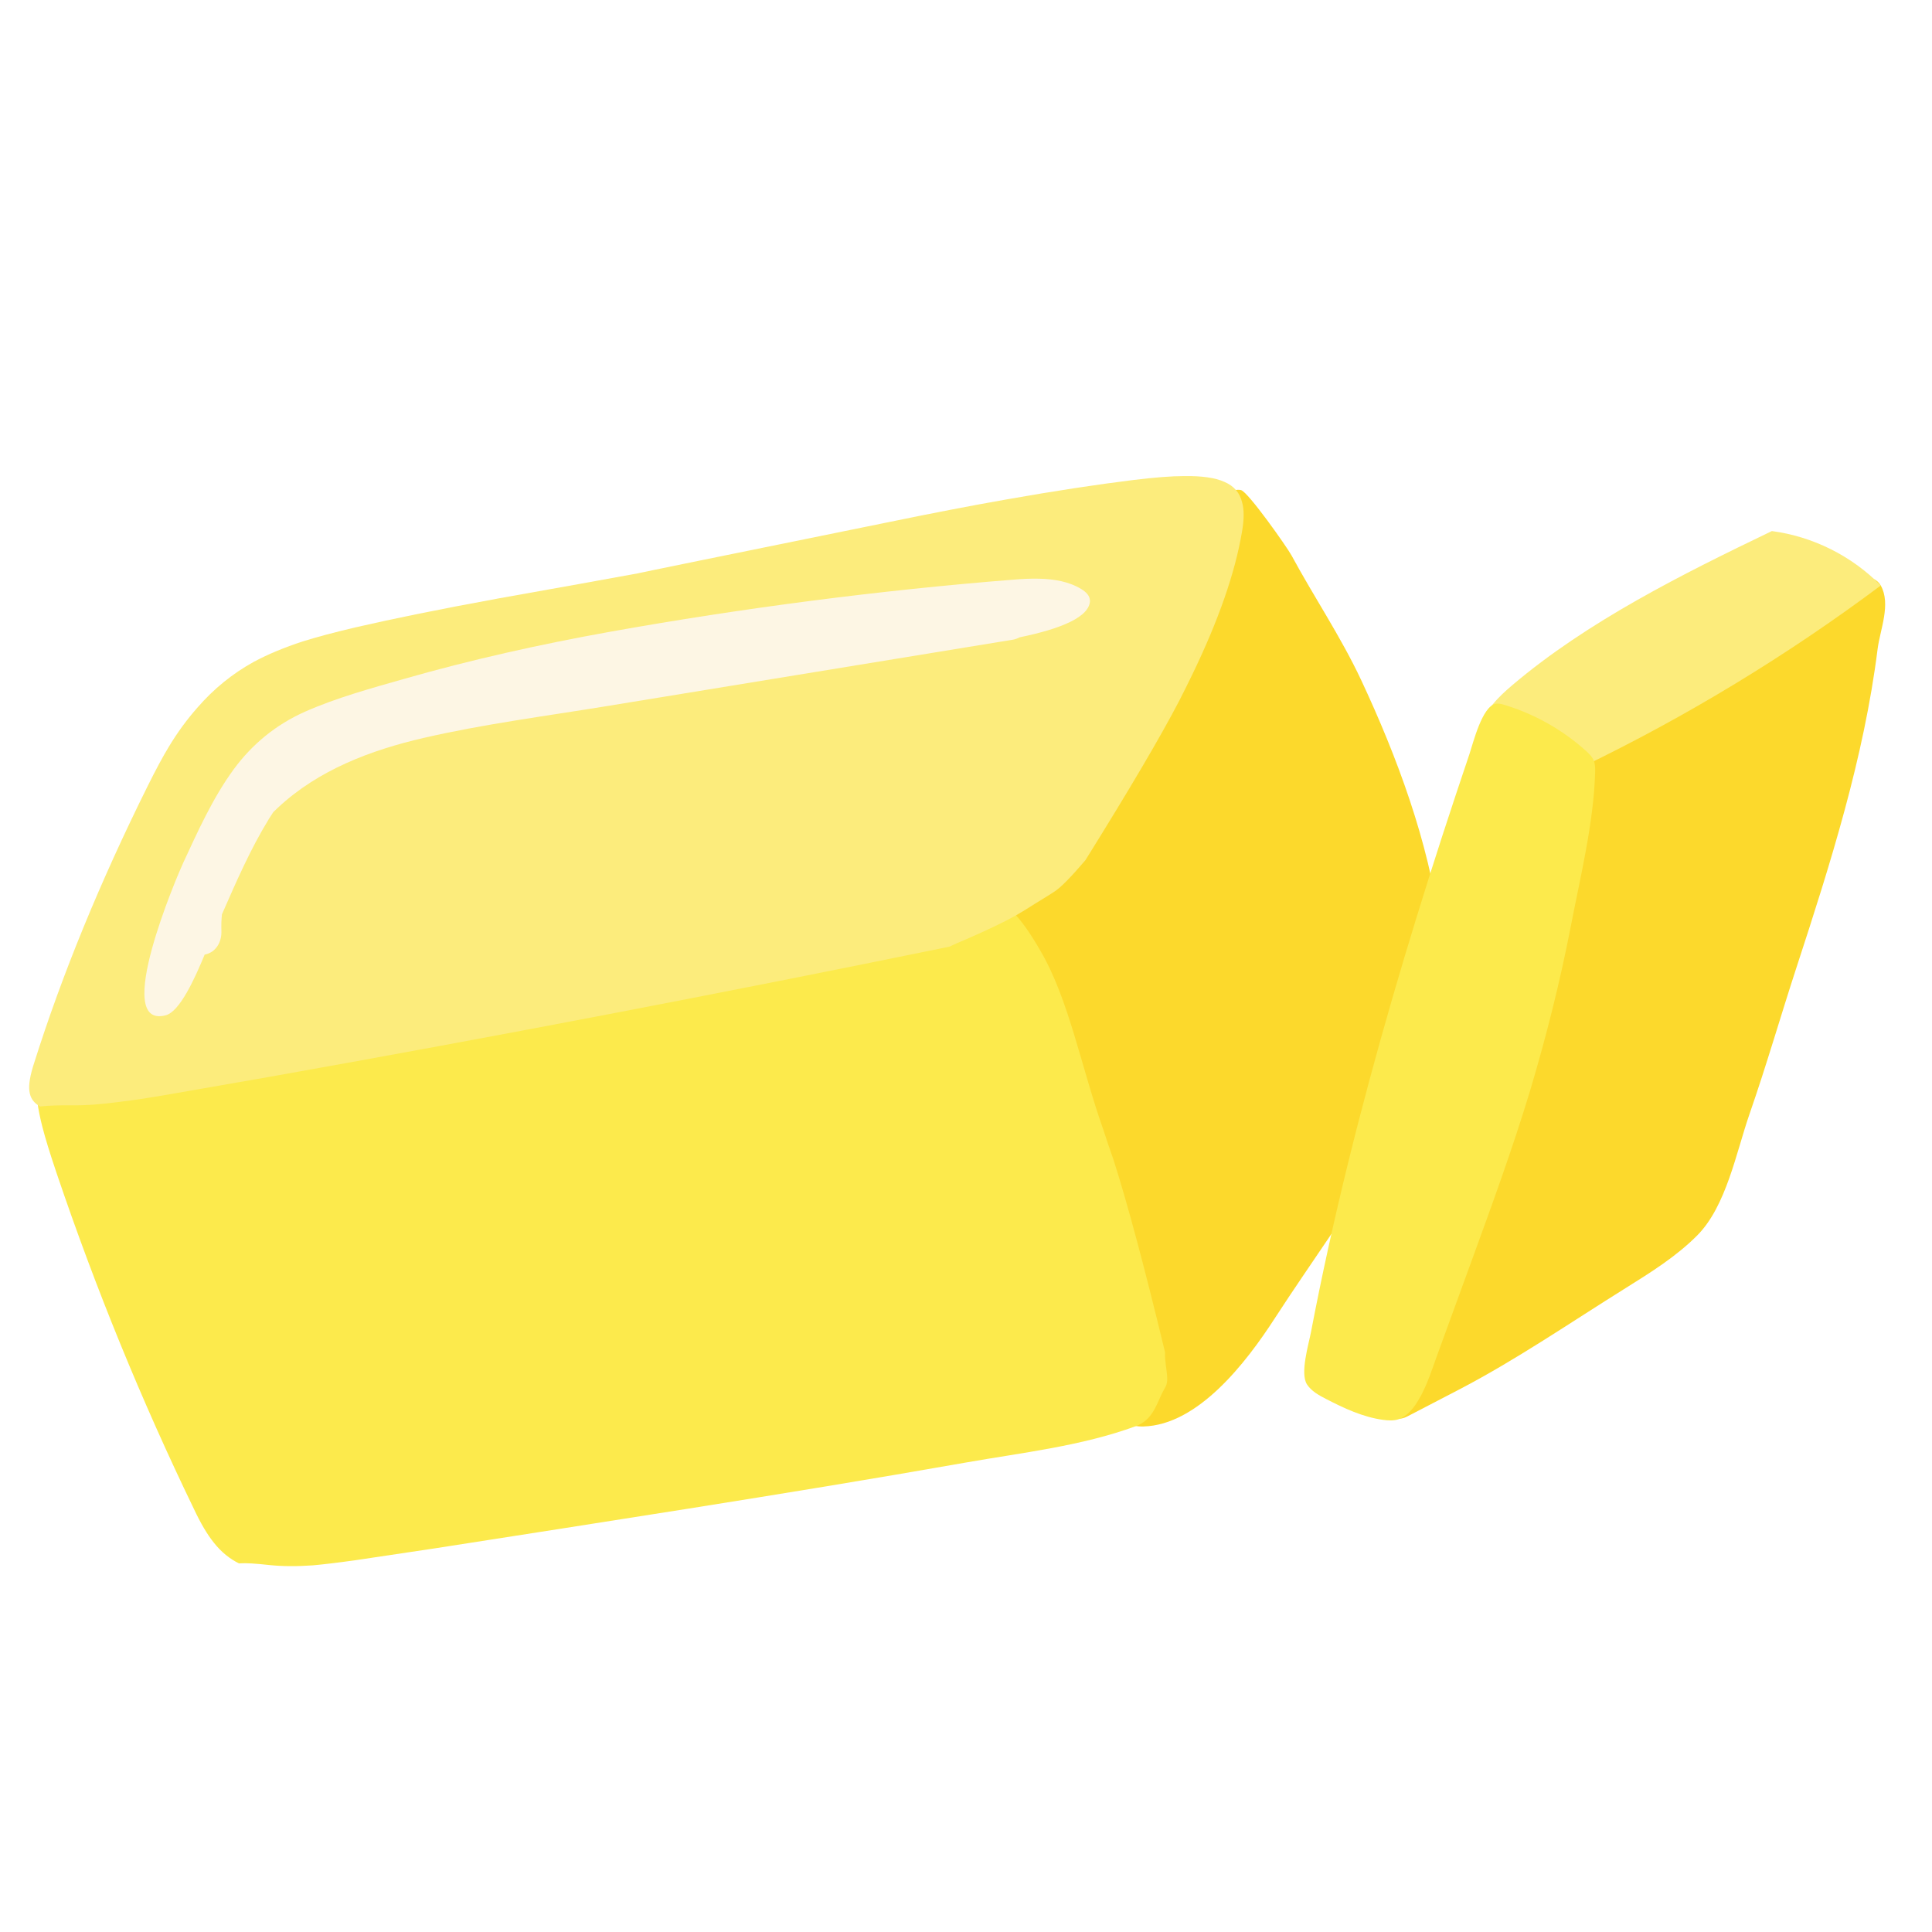
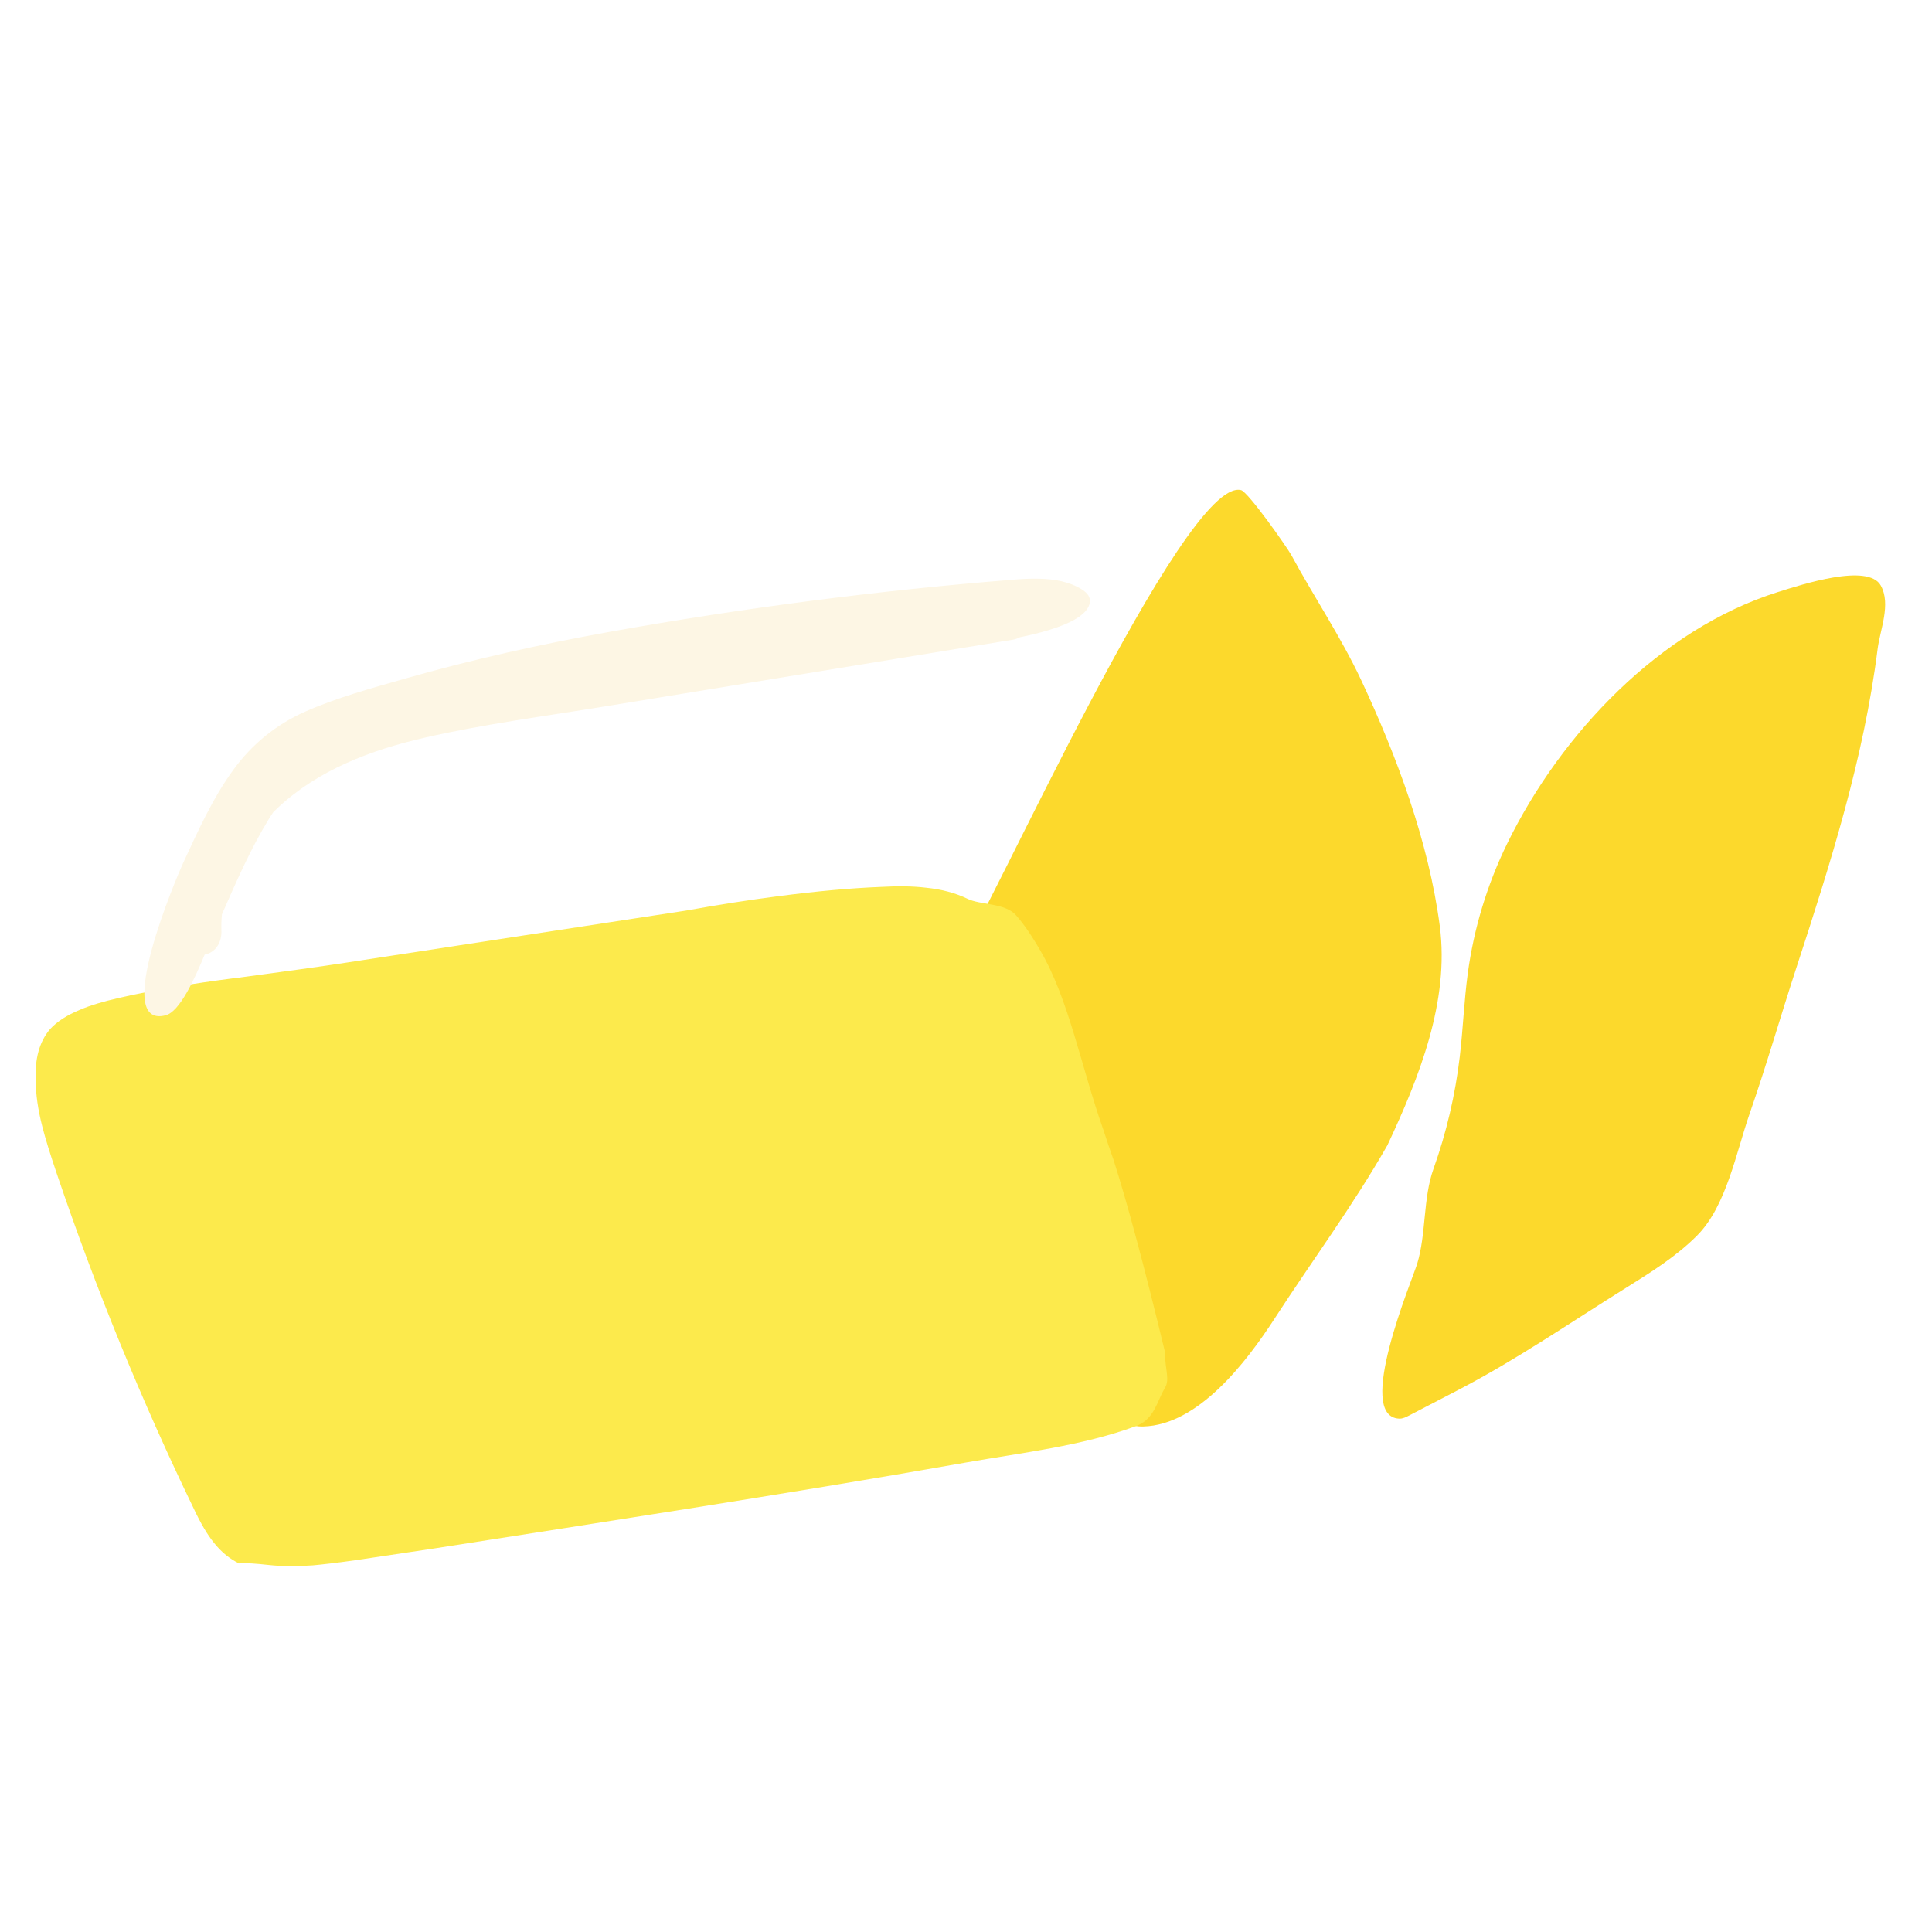
<svg xmlns="http://www.w3.org/2000/svg" fill="none" height="200" viewBox="0 0 200 200" width="200">
-   <path d="m0 0h200v200h-200z" fill="#fff" />
  <path d="m114.826 141.636c-4.177-10.73-8.485-21.387-12.757-32.068-.486-1.216-.987-2.423-1.451-3.649-.616-1.628-1.149-3.288-1.469-5.031.001-.014.001-.028-.005-.039-.076-.424-.139-.844-.186-1.277 3.393-4.724 23.61-50.286 29.513-48.836.734.181 4.772 5.922 5.219 6.748 2.355 4.357 5.106 8.414 7.224 12.931 3.691 7.888 6.991 16.751 8.133 25.456 1.019 7.809-2.153 15.706-5.426 22.69-3.587 6.291-7.785 11.932-11.659 17.914-2.978 4.601-7.94 11.045-13.601 11.193-3.077.077-2.126-2.442-3.524-6.021l-.006-.011z" fill="#fcd92c" />
  <path d="m24.116 101.278c-2.126.276-4.064.556-5.82.858-2.254.379-4.222.761-5.922 1.154-1.714.386-3.075.802-4.066 1.23-1.368.557-2.413 1.235-3.137 2.025-1.09 1.287-1.575 3.043-1.475 5.291.002 1.442.234 3.039.688 4.809.303 1.194.8 2.803 1.486 4.83 4.048 11.954 8.782 23.525 14.187 34.695.716 1.53 1.418 2.717 2.108 3.561.736.927 1.608 1.642 2.601 2.125.001-.025.022-.028.096-.021.603-.04 1.6.019 2.978.173 1.351.146 2.87.154 4.55.036 1.043-.095 2.517-.265 4.42-.533 2.74-.413 5.486-.823 8.229-1.23 8.712-1.36 17.413-2.707 26.119-4.092 9.607-1.528 19.218-3.092 28.804-4.784 5.867-1.033 12.018-1.709 17.624-3.772 1.581-.586 2.03-1.926 2.661-3.304.328-.702.611-.866.582-1.702-.035-.881-.272-1.729-.221-2.628-2.117-8.778-3.892-15.427-5.342-19.949-.376-1.056-.722-2.096-1.048-3.097-2.307-6.525-3.558-13.486-6.518-18.535-.895-1.563-1.734-2.785-2.524-3.672-1.112-1.283-3.702-1.057-5.002-1.695-1.241-.604-2.697-.998-4.358-1.161-1.244-.148-2.78-.185-4.597-.08-3.161.126-6.706.447-10.627.96-3.003.384-6.199.883-9.584 1.494l-35.039 5.369c-2.612.402-6.559.945-11.828 1.651" fill="#fcea4c" />
-   <path d="m51.443 61.98c-5.808 1.06-10.698 2.055-14.675 2.972-2.157.511-3.967.987-5.408 1.442-1.933.63-3.633 1.338-5.1 2.127-2.189 1.209-4.129 2.779-5.81 4.717-1.095 1.237-2.096 2.602-2.986 4.088-.607.994-1.328 2.343-2.167 4.026-4.947 9.965-8.869 19.517-11.759 28.674-.414 1.264-.581 2.224-.501 2.889.086.753.468 1.3 1.156 1.635.021.001.068-.015.121-.026.714-.074 1.747-.112 3.111-.104 1.377.023 3.029-.093 4.96-.356 1.222-.136 2.983-.403 5.284-.804 3.355-.588 6.707-1.172 10.062-1.756 23.49-4.175 47.006-8.685 70.546-13.504.506-.246 1.075-.485 1.694-.747 2.267-.99 4.004-1.813 5.204-2.494.555-.321 1.22-.723 1.988-1.218 1.174-.714 1.828-1.13 1.967-1.226.625-.389 1.706-1.478 3.229-3.265 4.521-7.256 7.766-12.761 9.727-16.527.473-.933.928-1.842 1.352-2.72 2.705-5.592 4.418-10.508 5.136-14.766.22-1.273.223-2.276.015-3.007-.237-1.018-.854-1.735-1.867-2.158-.946-.421-2.323-.614-4.14-.589-1.304.001-3.059.138-5.273.409-3.763.463-8.144 1.131-13.138 2.013-3.736.655-7.811 1.447-12.216 2.354-17.265 3.505-25.911 5.275-25.951 5.298-3.221.593-8.07 1.467-14.543 2.617" fill="#fcec7c" />
  <path d="m112.821 62.141c-.006-.495-.434-.882-.86-1.145-1.29-.793-2.822-1.053-4.383-1.088-.896-.023-1.803.025-2.679.098-13.874 1.103-28.025 2.939-41.733 5.392-7.189 1.291-14.325 2.874-21.345 4.883-3.433.98-6.964 1.944-10.231 3.387-3.018 1.338-5.503 3.381-7.416 5.998-2.158 2.956-3.698 6.399-5.217 9.674-.622 1.343-7.408 17.194-1.817 15.767 1.469-.368 3.016-3.794 4.047-6.285 1.166-.223 1.78-1.302 1.733-2.473-.02-.573-.002-1.134.055-1.697 1.477-3.365 2.936-6.737 4.878-9.905.145-.234.289-.457.437-.673.155-.152.311-.308.473-.456 4.195-3.921 9.623-5.963 15.083-7.226 6.217-1.434 12.583-2.253 18.877-3.281 6.579-1.075 13.158-2.149 19.733-3.228 7.465-1.222 14.934-2.444 22.4-3.663.27-.041.486-.137.693-.244 4.198-.864 7.306-2.088 7.286-3.849l-.021.01z" fill="#fdf6e4" />
  <path d="m146.708 130.821c-.511 1.68-6.495 15.842-1.861 16.037.363.016.703-.156 1.026-.325 1.704-.884 3.408-1.772 5.112-2.657 5.938-3.086 11.613-6.986 17.314-10.542 2.603-1.625 5.229-3.266 7.394-5.441 3.013-3.027 4.038-8.603 5.415-12.566 1.749-5.024 3.216-10.135 4.868-15.192 3.521-10.771 6.973-21.669 8.393-32.949.253-2.003 1.411-4.647.325-6.579-1.312-2.335-8.126-.115-10.672.689-12.152 3.834-22.404 14.585-28.001 26.033-2.063 4.218-3.445 8.768-4.075 13.418-.387 2.866-.493 5.763-.831 8.635-.468 3.961-1.382 7.871-2.725 11.627-1.088 3.05-.74 6.709-1.682 9.808z" fill="#fcd92c" />
-   <path d="m155.819 79.652c.983 1.02 2.523 1.343 3.927 1.166 1.403-.177 2.714-.786 3.989-1.403 10.891-5.259 21.275-11.565 30.962-18.804-2.993-3.057-7.03-5.077-11.273-5.635-9.215 4.43-19.098 9.349-26.887 15.966-1.4 1.191-2.812 2.552-3.245 4.338-.434 1.786.699 4.17 2.527 4.369z" fill="#fcec7c" />
-   <path d="m147.03 144.61c.755-1.383 1.282-3.034 1.645-4.039 1.201-3.293 2.403-6.585 3.604-9.881 2.133-5.851 4.27-11.702 6.079-17.66 1.693-5.656 3.135-11.379 4.258-17.177.996-5.153 2.353-10.64 2.509-15.849.012-.42.025-.854-.131-1.246-.164-.421-.5-.744-.836-1.045-2.415-2.172-5.31-3.801-8.419-4.744-.293-.087-.604-.172-.907-.115-1.408.272-2.331 4.058-2.711 5.189-.951 2.834-1.902 5.664-2.821 8.506-1.811 5.587-3.544 11.198-5.18 16.839-3.294 11.379-6.187 22.885-8.411 34.524-.24 1.258-1.154 4.277-.406 5.41.456.692 1.218 1.111 1.954 1.491 1.879.971 3.83 1.886 5.927 2.172.524.069 1.066.101 1.568-.057.925-.291 1.67-1.218 2.267-2.319z" fill="#fcea4c" />
</svg>